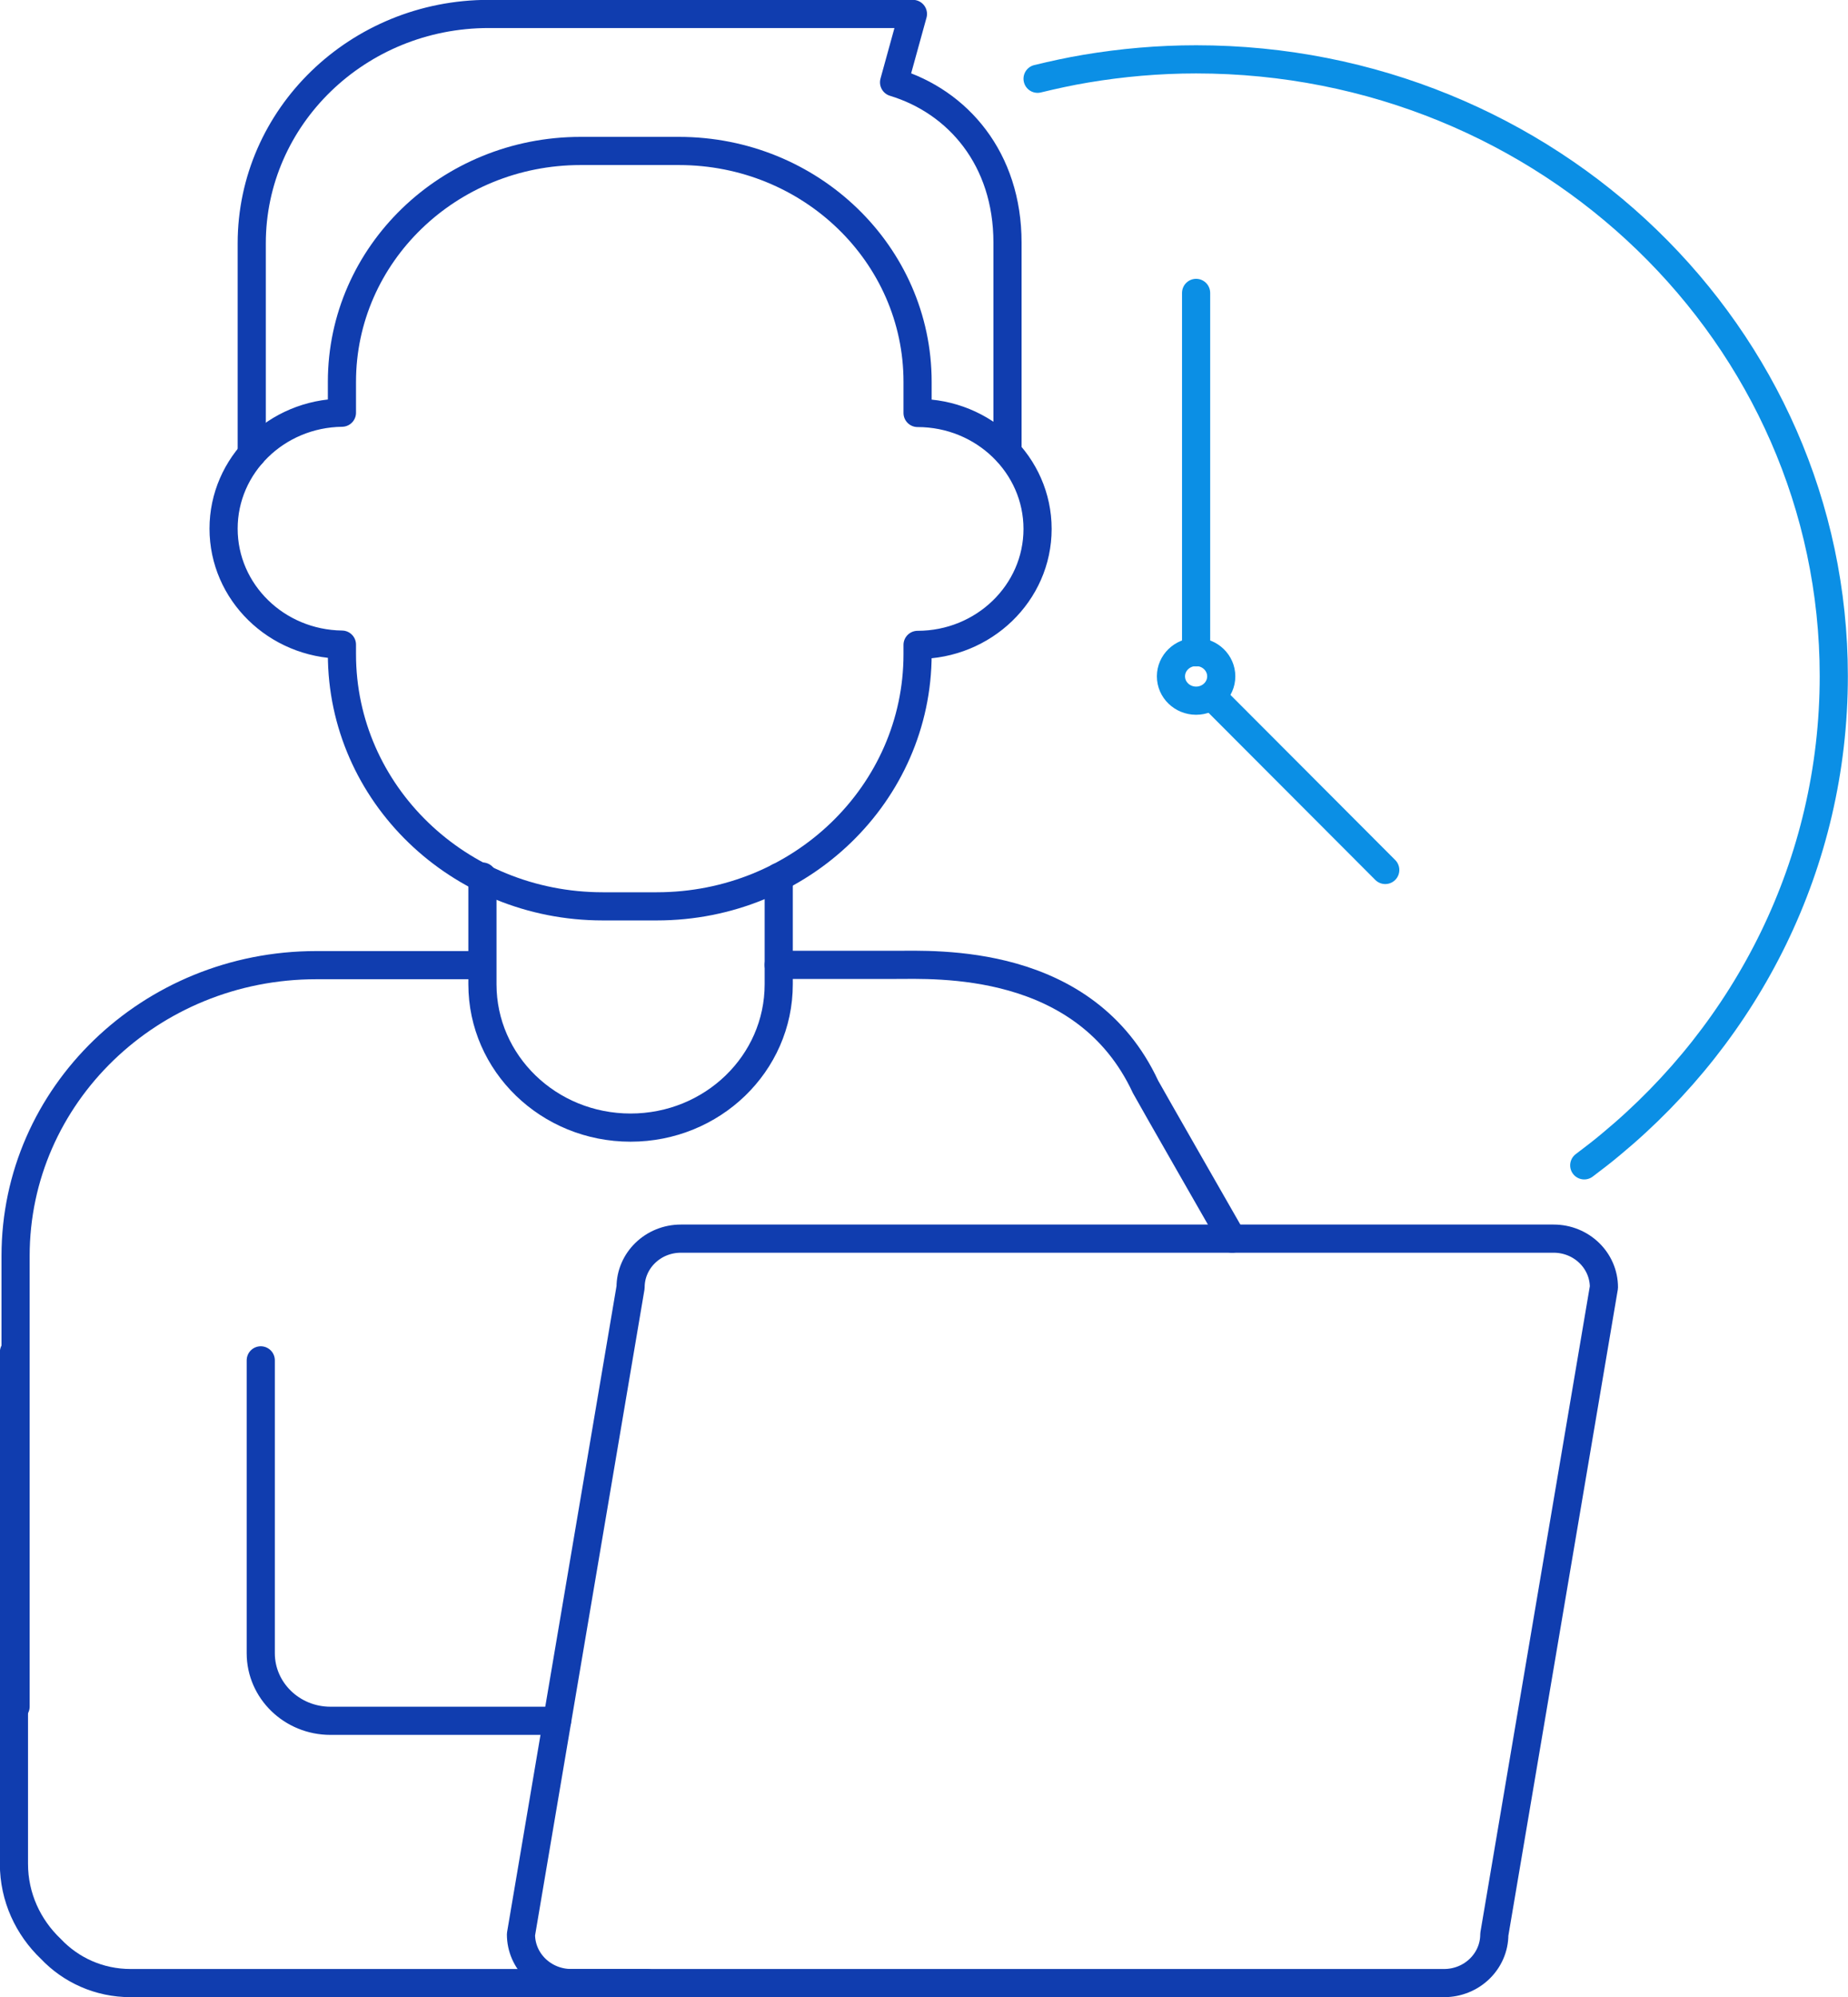
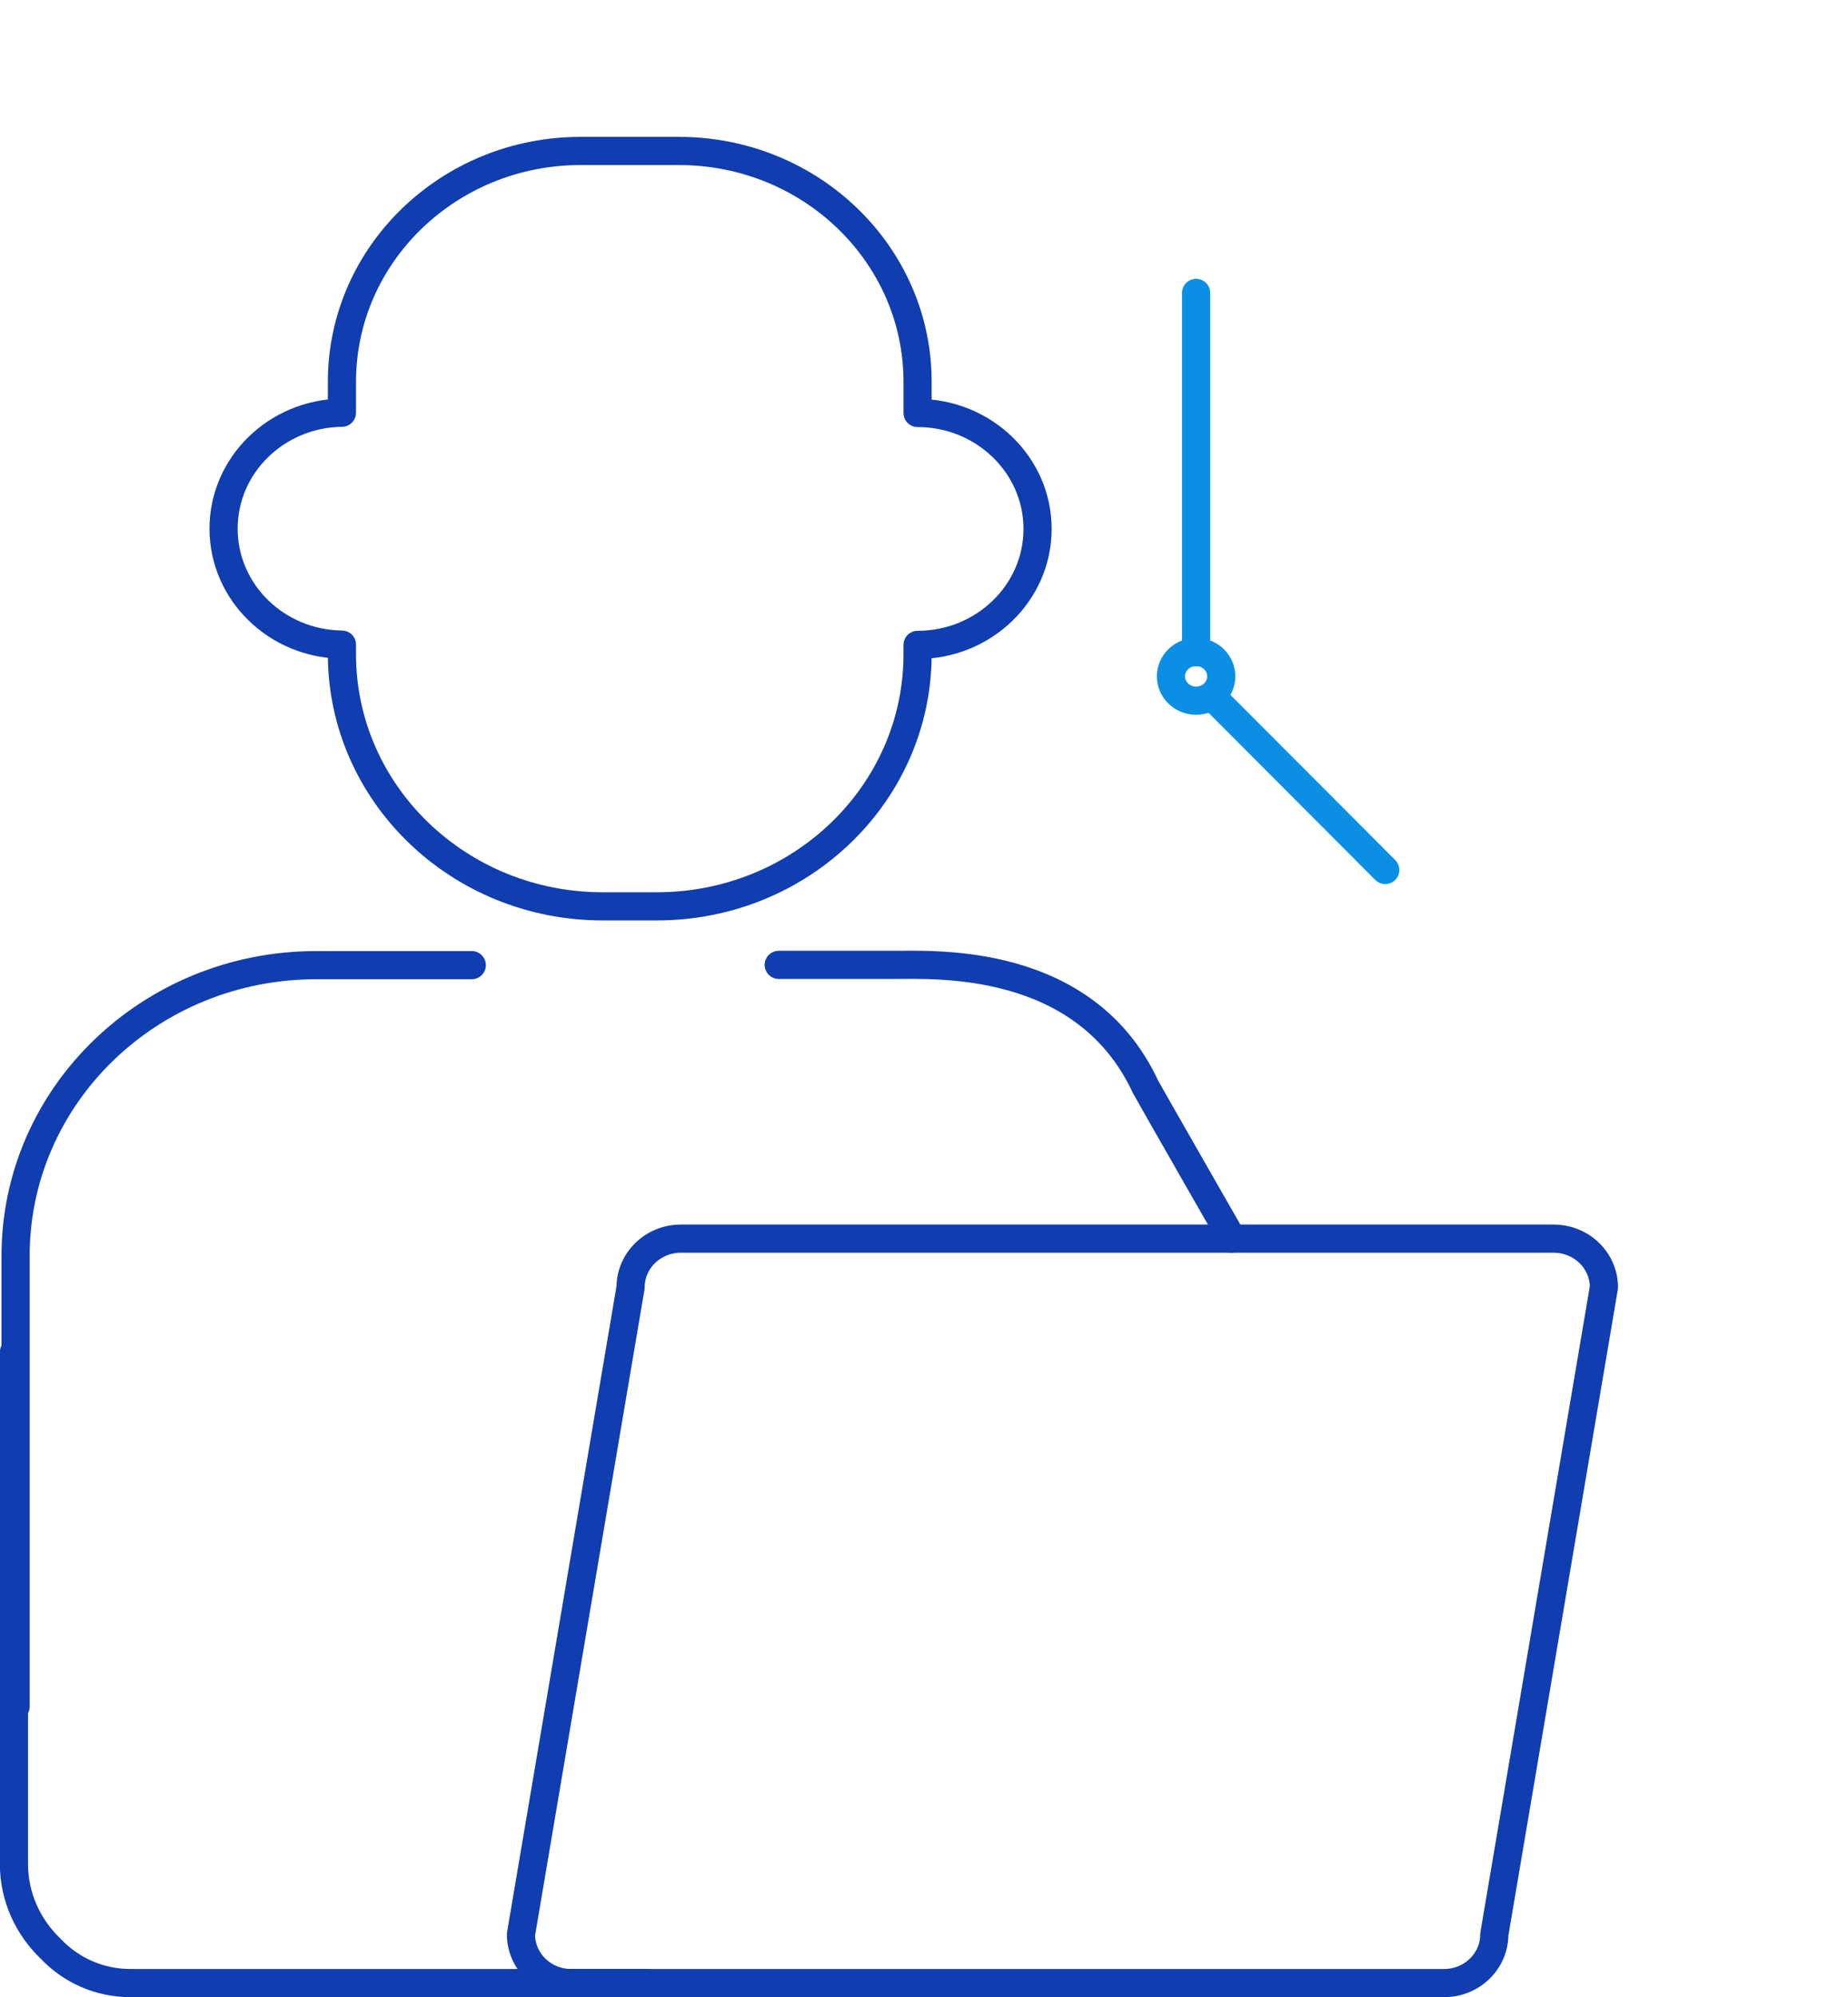
<svg xmlns="http://www.w3.org/2000/svg" id="Layer_2" data-name="Layer 2" viewBox="0 0 67.61 73.03">
  <defs>
    <style>
      .cls-1 {
        stroke: #0b8fe5;
      }

      .cls-1, .cls-2 {
        fill: none;
        stroke-linecap: round;
        stroke-linejoin: round;
        stroke-width: 1.03px;
      }

      .cls-2 {
        stroke: #103daf;
      }
    </style>
  </defs>
  <g id="Layer_1-2" data-name="Layer 1">
    <path class="cls-2" d="M28.49,35.28h4.21c1.54,0,7-.29,9.21,4.46.07.14,3.17,5.55,3.17,5.55" />
    <path class="cls-2" d="M.57,62.4v-16.48c0-5.87,4.92-10.63,11-10.63h.77s4.92,0,4.92,0" />
    <path class="cls-2" d="M23.68,72.51H4.78c-1.16,0-2.19-.48-2.92-1.25-.83-.79-1.35-1.89-1.35-3.11v-18.71" />
-     <path class="cls-2" d="M9.54,49.74v10.71c0,1.36,1.14,2.47,2.55,2.47h8.29" />
    <g>
-       <path class="cls-2" d="M28.49,32.07v3.92c0,2.9-2.43,5.24-5.42,5.24h0c-3,0-5.42-2.35-5.42-5.24v-3.94" />
-       <path class="cls-2" d="M9.21,16.6v-7.7C9.21,4.27,13.09.51,17.88.51h15.52l-.69,2.5c2.34.71,4.15,2.8,4.15,5.86v7.65" />
      <path class="cls-2" d="M33.57,15.09v-1.13c0-4.66-3.91-8.44-8.73-8.44h-3.6c-4.82,0-8.73,3.78-8.73,8.44v1.13c-2.4.03-4.33,1.92-4.33,4.24s1.93,4.21,4.33,4.24v.35c0,5.09,4.27,9.22,9.54,9.22h1.98c5.27,0,9.54-4.13,9.54-9.22v-.34c2.42,0,4.39-1.9,4.39-4.24s-1.97-4.24-4.39-4.24Z" />
    </g>
    <path class="cls-2" d="M52.83,72.51h-31.93c-1.02,0-1.84-.8-1.84-1.78l4.01-23.66c0-.98.82-1.78,1.84-1.78h31.93c1.02,0,1.84.8,1.84,1.78l-4.01,23.66c0,.98-.82,1.78-1.84,1.78Z" />
-     <path class="cls-1" d="M37.96,2.88c.58-.14,1.17-.27,1.77-.37,1.31-.22,2.66-.34,4.03-.34,12.89,0,23.33,10.1,23.33,22.55,0,6.85-3.16,12.99-8.15,17.12-.32.27-.65.52-.98.77" />
    <ellipse class="cls-1" cx="43.76" cy="24.73" rx=".92" ry=".89" />
    <line class="cls-1" x1="43.76" y1="10.71" x2="43.76" y2="23.85" />
    <line class="cls-1" x1="44.37" y1="25.49" x2="50.68" y2="31.81" />
  </g>
</svg>